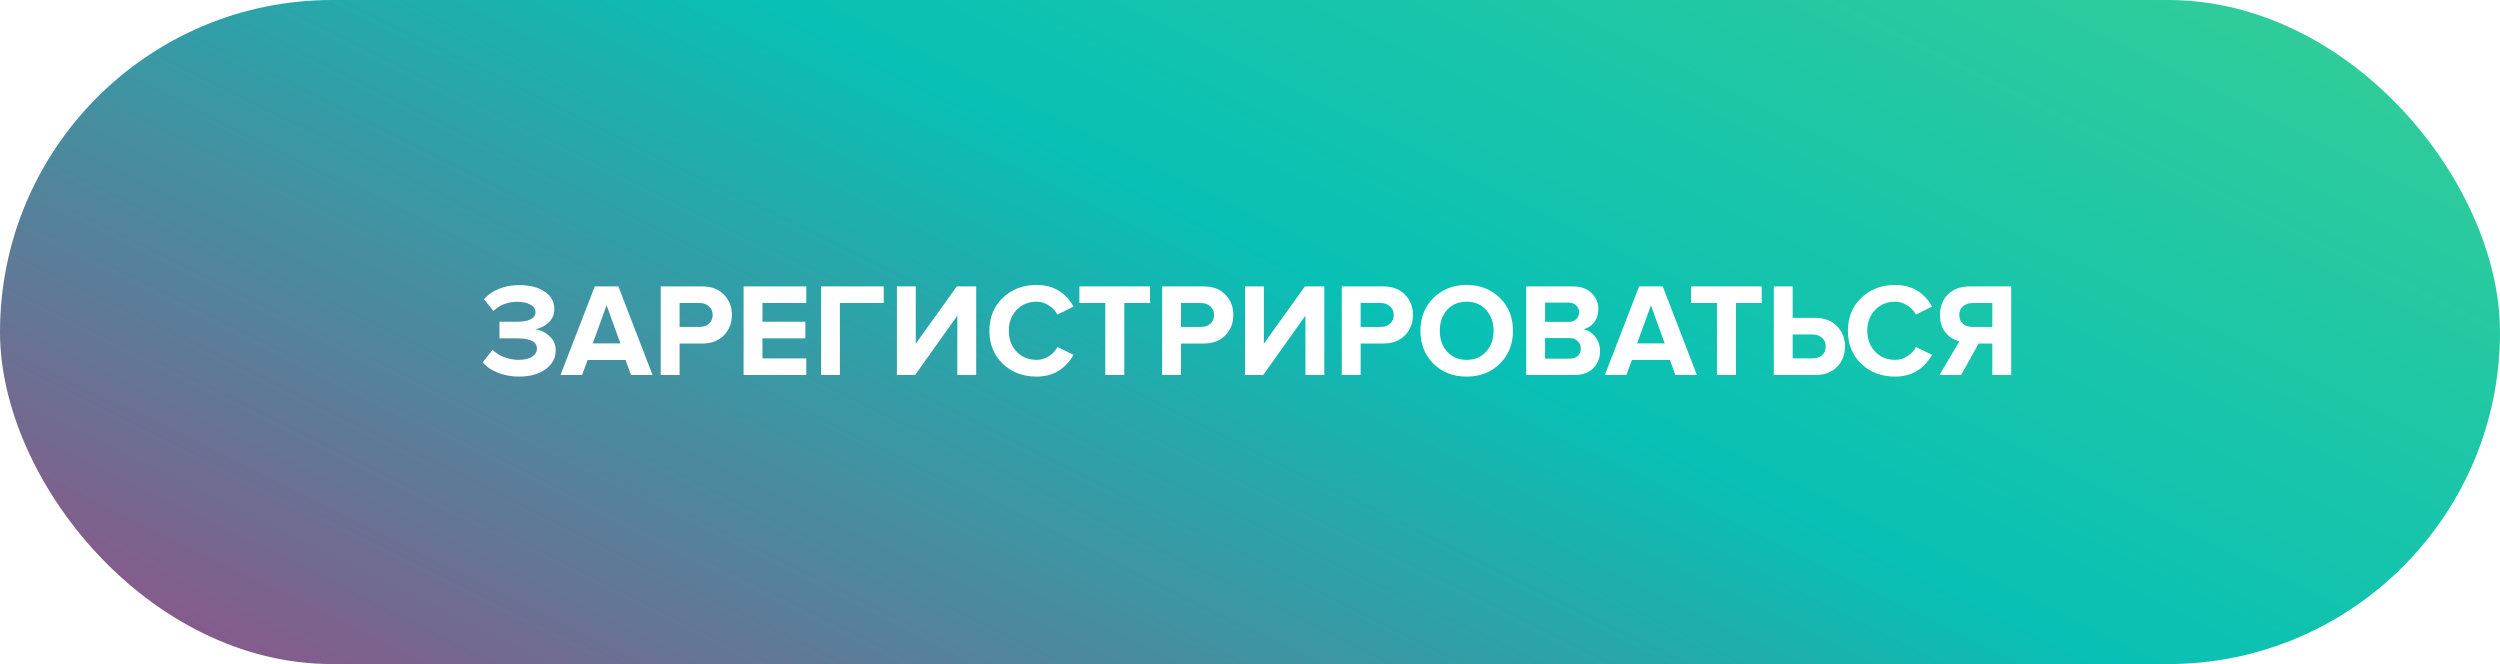
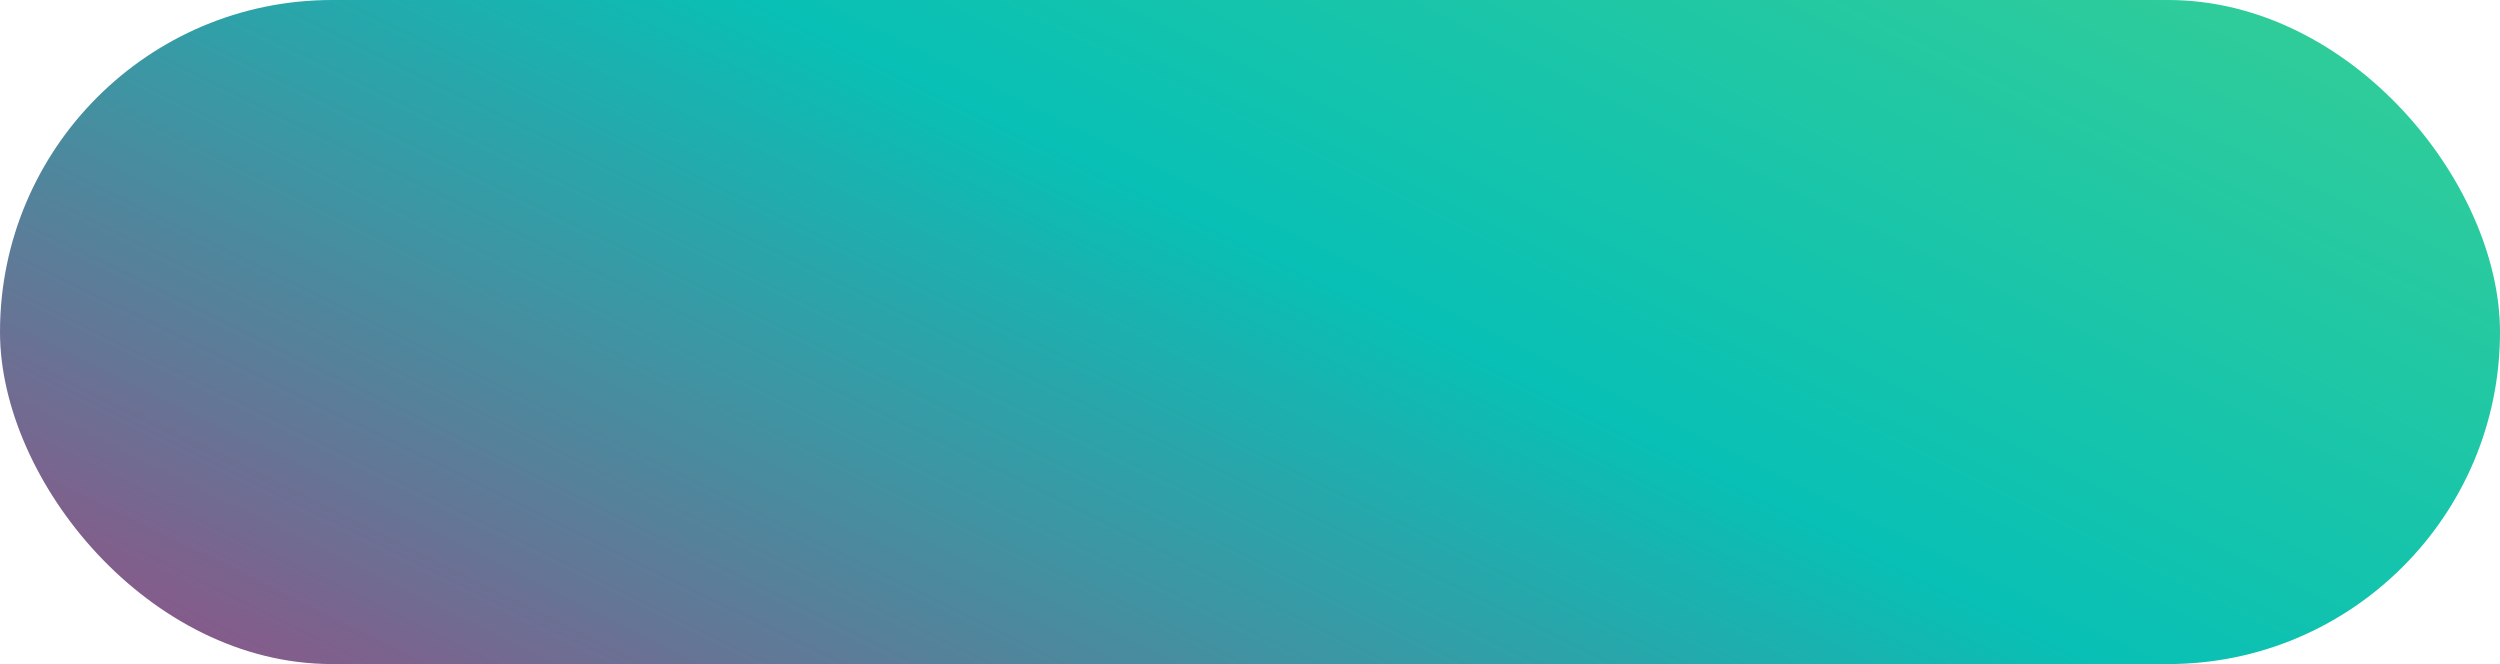
<svg xmlns="http://www.w3.org/2000/svg" width="320" height="85" viewBox="0 0 320 85" fill="none">
  <g filter="url(#filter0_i)">
    <rect width="320" height="85" rx="42.5" fill="url(#paint0_linear)" />
  </g>
-   <path d="M66.468 48.204C65.46 48.204 64.536 48.034 63.697 47.694C62.858 47.354 62.224 46.918 61.793 46.385L63.051 44.77C63.425 45.167 63.924 45.484 64.547 45.722C65.182 45.949 65.788 46.062 66.366 46.062C67.103 46.062 67.681 45.932 68.1 45.671C68.519 45.399 68.729 45.048 68.729 44.617C68.729 43.744 67.896 43.308 66.23 43.308H63.935V41.183H66.23C66.933 41.183 67.494 41.081 67.913 40.877C68.332 40.673 68.542 40.373 68.542 39.976C68.542 39.545 68.327 39.217 67.896 38.99C67.466 38.752 66.91 38.633 66.23 38.633C64.995 38.633 63.969 39.024 63.153 39.806L61.946 38.293C62.422 37.749 63.051 37.313 63.833 36.984C64.626 36.655 65.505 36.491 66.468 36.491C67.805 36.491 68.888 36.769 69.715 37.324C70.543 37.879 70.956 38.627 70.956 39.568C70.956 40.248 70.713 40.82 70.225 41.285C69.738 41.738 69.16 42.027 68.491 42.152C69.148 42.22 69.749 42.498 70.293 42.985C70.849 43.461 71.126 44.09 71.126 44.872C71.126 45.847 70.69 46.646 69.817 47.269C68.945 47.892 67.828 48.204 66.468 48.204ZM83.525 48H80.771L80.074 46.079H75.212L74.498 48H71.744L76.13 36.661H79.156L83.525 48ZM79.411 43.954L77.643 39.075L75.875 43.954H79.411ZM86.986 48H84.572V36.661H89.876C91.066 36.661 91.996 37.012 92.664 37.715C93.344 38.406 93.684 39.273 93.684 40.316C93.684 41.347 93.344 42.214 92.664 42.917C91.984 43.62 91.055 43.971 89.876 43.971H86.986V48ZM89.553 41.846C90.04 41.846 90.437 41.71 90.743 41.438C91.061 41.155 91.219 40.781 91.219 40.316C91.219 39.851 91.061 39.483 90.743 39.211C90.437 38.928 90.04 38.786 89.553 38.786H86.986V41.846H89.553ZM103.205 48H95.181V36.661H103.205V38.786H97.595V41.183H103.086V43.308H97.595V45.875H103.205V48ZM107.506 48H105.092V36.661H113.116V38.786H107.506V48ZM117.133 48H114.804V36.661H117.218V43.988L122.471 36.661H124.953V48H122.539V40.401L117.133 48ZM132.679 48.204C130.957 48.204 129.517 47.66 128.361 46.572C127.217 45.473 126.644 44.062 126.644 42.339C126.644 40.616 127.217 39.211 128.361 38.123C129.517 37.024 130.957 36.474 132.679 36.474C134.799 36.474 136.38 37.398 137.422 39.245L135.348 40.265C135.099 39.789 134.731 39.398 134.243 39.092C133.767 38.775 133.246 38.616 132.679 38.616C131.648 38.616 130.798 38.967 130.129 39.67C129.461 40.373 129.126 41.262 129.126 42.339C129.126 43.416 129.461 44.305 130.129 45.008C130.798 45.711 131.648 46.062 132.679 46.062C133.246 46.062 133.767 45.909 134.243 45.603C134.731 45.297 135.099 44.9 135.348 44.413L137.422 45.416C136.346 47.275 134.765 48.204 132.679 48.204ZM143.908 48H141.477V38.786H138.162V36.661H147.206V38.786H143.908V48ZM151.168 48H148.754V36.661H154.058C155.248 36.661 156.177 37.012 156.846 37.715C157.526 38.406 157.866 39.273 157.866 40.316C157.866 41.347 157.526 42.214 156.846 42.917C156.166 43.62 155.237 43.971 154.058 43.971H151.168V48ZM153.735 41.846C154.222 41.846 154.619 41.71 154.925 41.438C155.242 41.155 155.401 40.781 155.401 40.316C155.401 39.851 155.242 39.483 154.925 39.211C154.619 38.928 154.222 38.786 153.735 38.786H151.168V41.846H153.735ZM161.691 48H159.362V36.661H161.776V43.988L167.029 36.661H169.511V48H167.097V40.401L161.691 48ZM174.161 48H171.747V36.661H177.051C178.241 36.661 179.17 37.012 179.839 37.715C180.519 38.406 180.859 39.273 180.859 40.316C180.859 41.347 180.519 42.214 179.839 42.917C179.159 43.62 178.23 43.971 177.051 43.971H174.161V48ZM176.728 41.846C177.215 41.846 177.612 41.71 177.918 41.438C178.235 41.155 178.394 40.781 178.394 40.316C178.394 39.851 178.235 39.483 177.918 39.211C177.612 38.928 177.215 38.786 176.728 38.786H174.161V41.846H176.728ZM187.727 48.204C186.016 48.204 184.599 47.654 183.477 46.555C182.367 45.444 181.811 44.039 181.811 42.339C181.811 40.639 182.367 39.239 183.477 38.14C184.599 37.029 186.016 36.474 187.727 36.474C189.45 36.474 190.867 37.024 191.977 38.123C193.099 39.222 193.66 40.628 193.66 42.339C193.66 44.05 193.099 45.456 191.977 46.555C190.867 47.654 189.45 48.204 187.727 48.204ZM185.228 45.008C185.863 45.711 186.696 46.062 187.727 46.062C188.759 46.062 189.592 45.711 190.226 45.008C190.861 44.305 191.178 43.416 191.178 42.339C191.178 41.262 190.861 40.373 190.226 39.67C189.592 38.967 188.759 38.616 187.727 38.616C186.696 38.616 185.863 38.967 185.228 39.67C184.605 40.373 184.293 41.262 184.293 42.339C184.293 43.416 184.605 44.305 185.228 45.008ZM201.508 48H195.354V36.661H201.321C202.353 36.661 203.152 36.944 203.718 37.511C204.296 38.066 204.585 38.746 204.585 39.551C204.585 40.242 204.398 40.82 204.024 41.285C203.65 41.75 203.186 42.039 202.63 42.152C203.242 42.243 203.758 42.554 204.177 43.087C204.597 43.62 204.806 44.237 204.806 44.94C204.806 45.824 204.517 46.555 203.939 47.133C203.361 47.711 202.551 48 201.508 48ZM200.794 41.2C201.202 41.2 201.525 41.087 201.763 40.86C202.001 40.633 202.12 40.339 202.12 39.976C202.12 39.613 201.996 39.319 201.746 39.092C201.508 38.854 201.191 38.735 200.794 38.735H197.768V41.2H200.794ZM200.879 45.909C201.333 45.909 201.69 45.796 201.95 45.569C202.211 45.331 202.341 45.008 202.341 44.6C202.341 44.226 202.211 43.914 201.95 43.665C201.69 43.404 201.333 43.274 200.879 43.274H197.768V45.909H200.879ZM217.201 48H214.447L213.75 46.079H208.888L208.174 48H205.42L209.806 36.661H212.832L217.201 48ZM213.087 43.954L211.319 39.075L209.551 43.954H213.087ZM222.201 48H219.77V38.786H216.455V36.661H225.499V38.786H222.201V48ZM227.047 36.661H229.461V40.69H232.351C233.529 40.69 234.459 41.041 235.139 41.744C235.819 42.447 236.159 43.314 236.159 44.345C236.159 45.388 235.819 46.26 235.139 46.963C234.47 47.654 233.541 48 232.351 48H227.047V36.661ZM232.028 42.815H229.461V45.875H232.028C232.515 45.875 232.912 45.739 233.218 45.467C233.535 45.184 233.694 44.81 233.694 44.345C233.694 43.88 233.535 43.512 233.218 43.24C232.912 42.957 232.515 42.815 232.028 42.815ZM242.565 48.204C240.842 48.204 239.403 47.66 238.247 46.572C237.102 45.473 236.53 44.062 236.53 42.339C236.53 40.616 237.102 39.211 238.247 38.123C239.403 37.024 240.842 36.474 242.565 36.474C244.684 36.474 246.265 37.398 247.308 39.245L245.234 40.265C244.985 39.789 244.616 39.398 244.129 39.092C243.653 38.775 243.132 38.616 242.565 38.616C241.534 38.616 240.684 38.967 240.015 39.67C239.346 40.373 239.012 41.262 239.012 42.339C239.012 43.416 239.346 44.305 240.015 45.008C240.684 45.711 241.534 46.062 242.565 46.062C243.132 46.062 243.653 45.909 244.129 45.603C244.616 45.297 244.985 44.9 245.234 44.413L247.308 45.416C246.231 47.275 244.65 48.204 242.565 48.204ZM251.023 48H248.252L250.802 43.682C250.111 43.523 249.521 43.155 249.034 42.577C248.558 41.999 248.32 41.245 248.32 40.316C248.32 39.239 248.66 38.361 249.34 37.681C250.031 37.001 250.961 36.661 252.128 36.661H257.432V48H255.018V43.971H253.267L251.023 48ZM252.485 41.846H255.018V38.786H252.485C251.986 38.786 251.578 38.928 251.261 39.211C250.944 39.483 250.785 39.851 250.785 40.316C250.785 40.781 250.944 41.155 251.261 41.438C251.578 41.71 251.986 41.846 252.485 41.846Z" fill="white" />
  <defs>
    <filter id="filter0_i" x="0" y="0" width="320" height="85" filterUnits="userSpaceOnUse" color-interpolation-filters="sRGB">
      <feFlood flood-opacity="0" result="BackgroundImageFix" />
      <feBlend mode="normal" in="SourceGraphic" in2="BackgroundImageFix" result="shape" />
      <feColorMatrix in="SourceAlpha" type="matrix" values="0 0 0 0 0 0 0 0 0 0 0 0 0 0 0 0 0 0 127 0" result="hardAlpha" />
      <feOffset />
      <feGaussianBlur stdDeviation="7" />
      <feComposite in2="hardAlpha" operator="arithmetic" k2="-1" k3="1" />
      <feColorMatrix type="matrix" values="0 0 0 0 1 0 0 0 0 1 0 0 0 0 1 0 0 0 0.25 0" />
      <feBlend mode="normal" in2="shape" result="effect1_innerShadow" />
    </filter>
    <linearGradient id="paint0_linear" x1="233" y1="-86" x2="101.5" y2="180.5" gradientUnits="userSpaceOnUse">
      <stop stop-color="#49D489" />
      <stop offset="0.462" stop-color="#08C0B5" />
      <stop offset="1" stop-color="#C72674" />
    </linearGradient>
  </defs>
</svg>